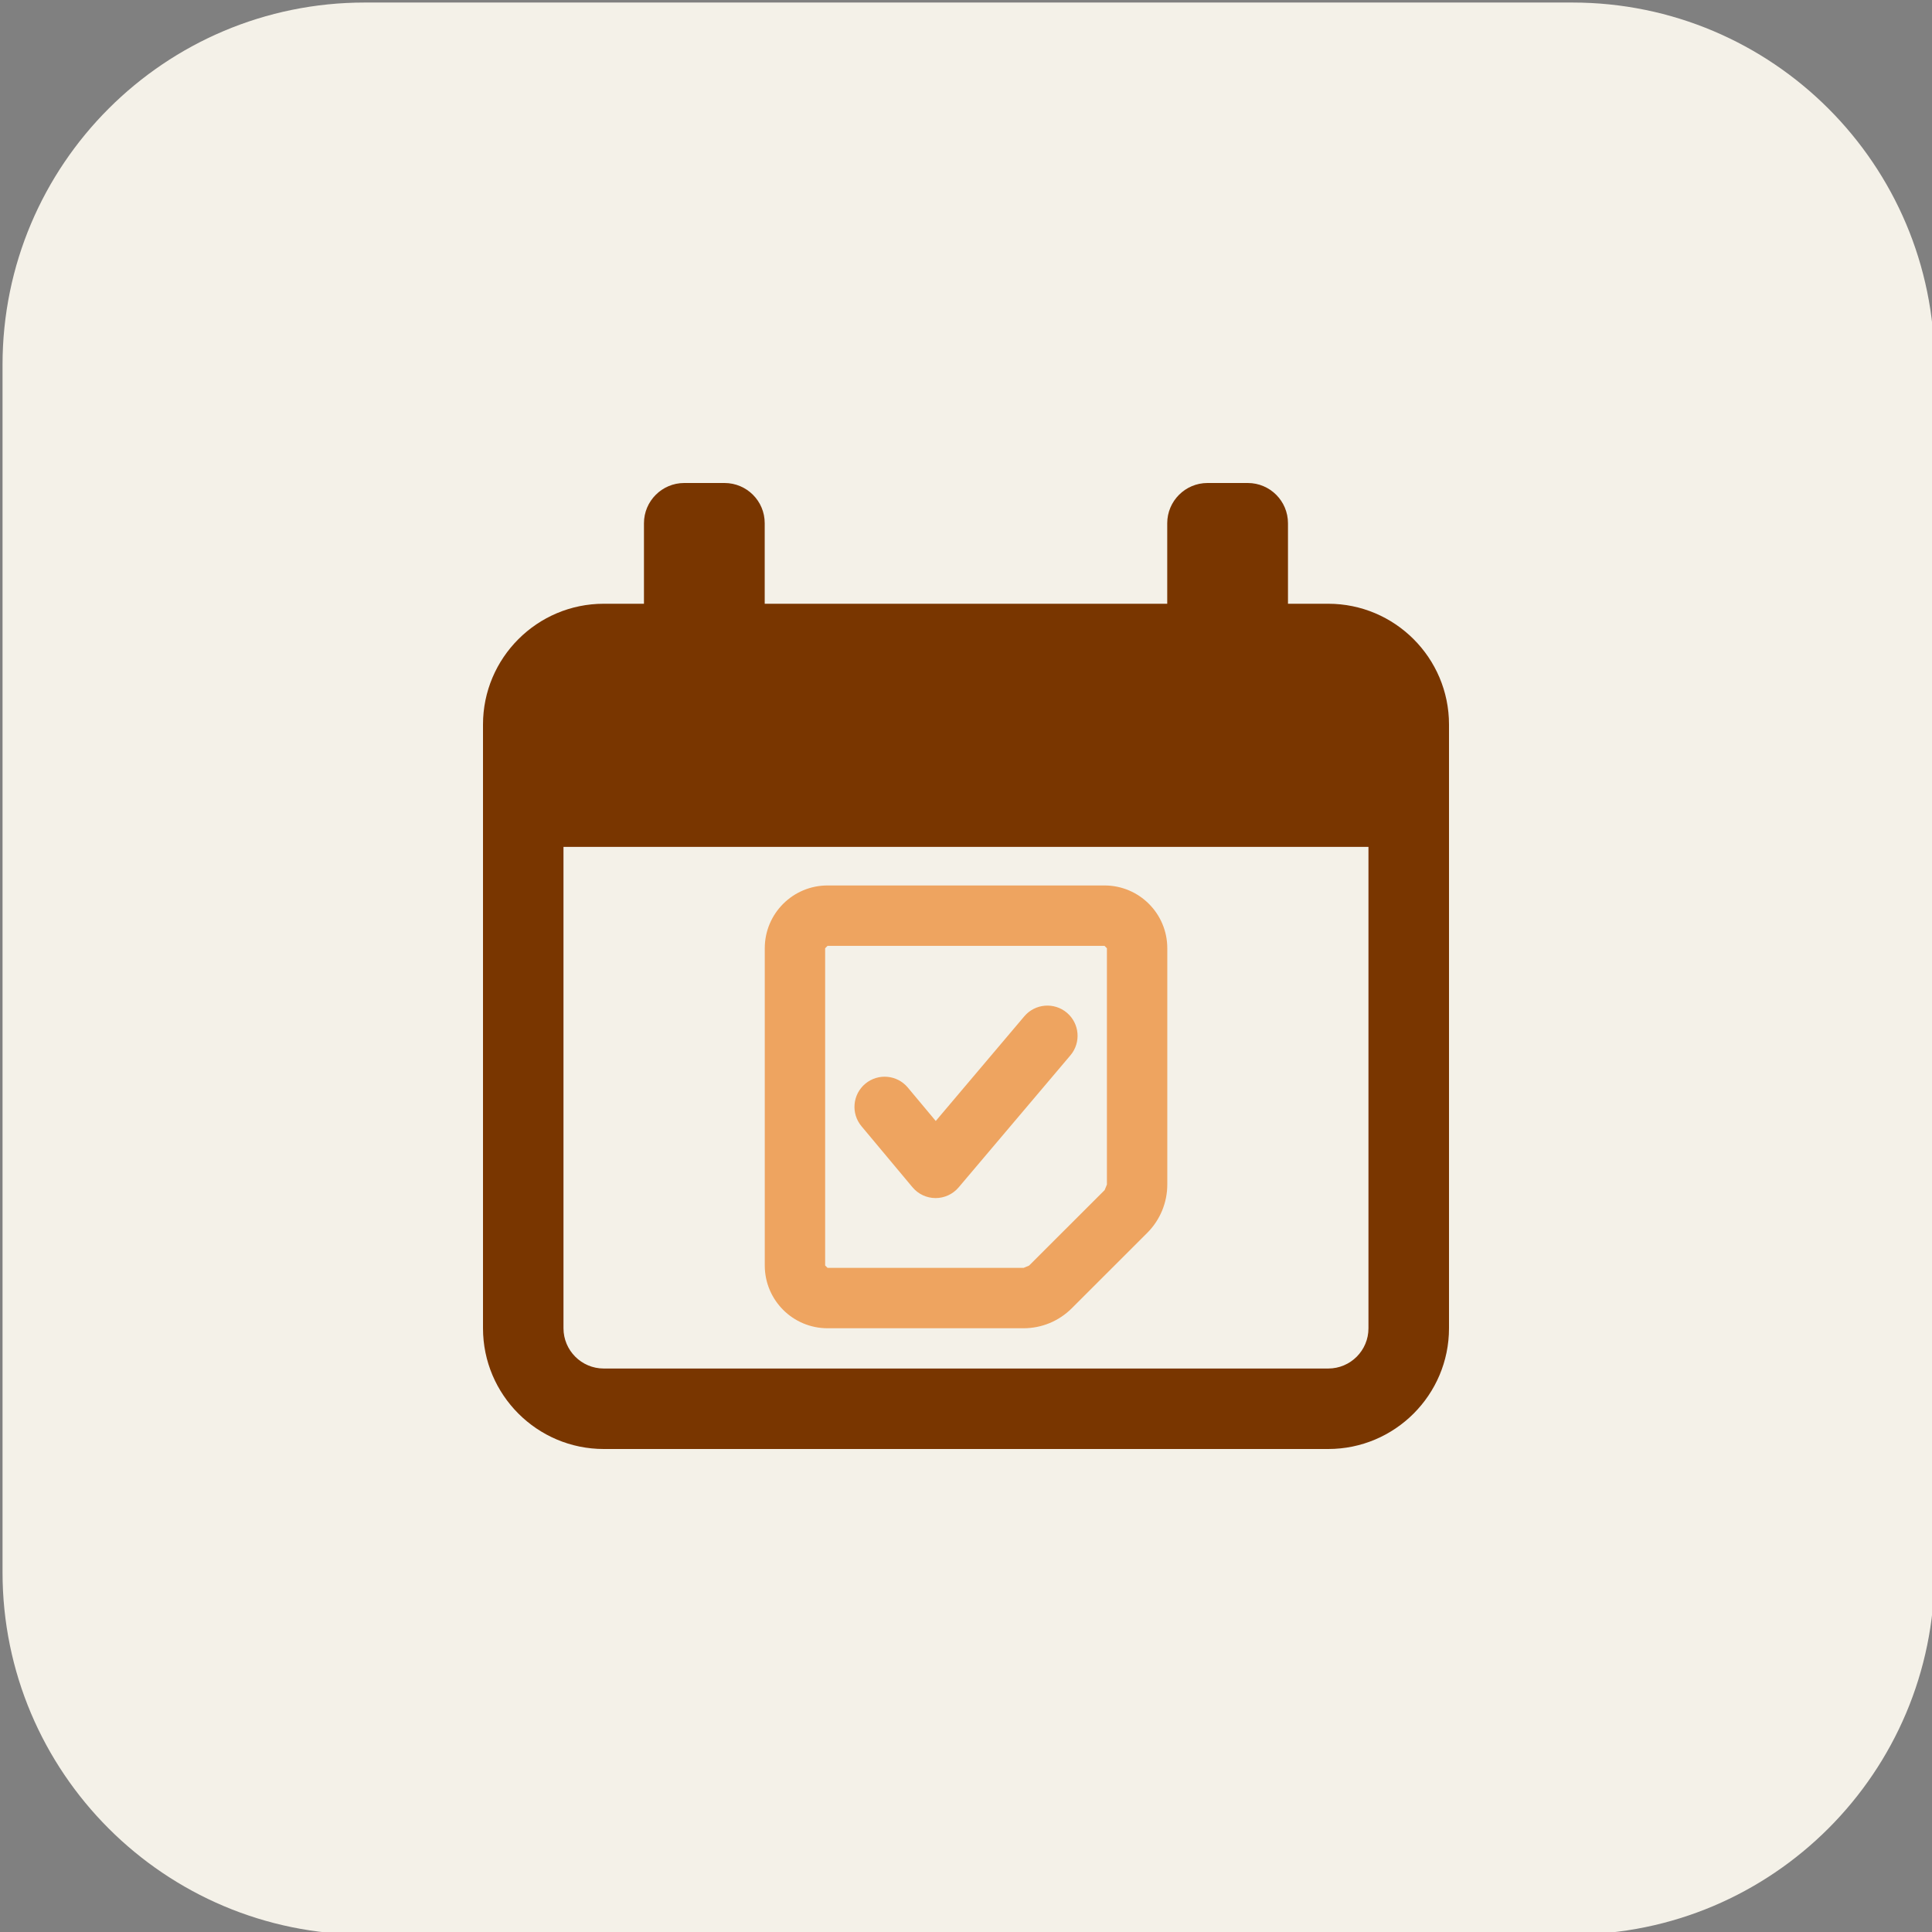
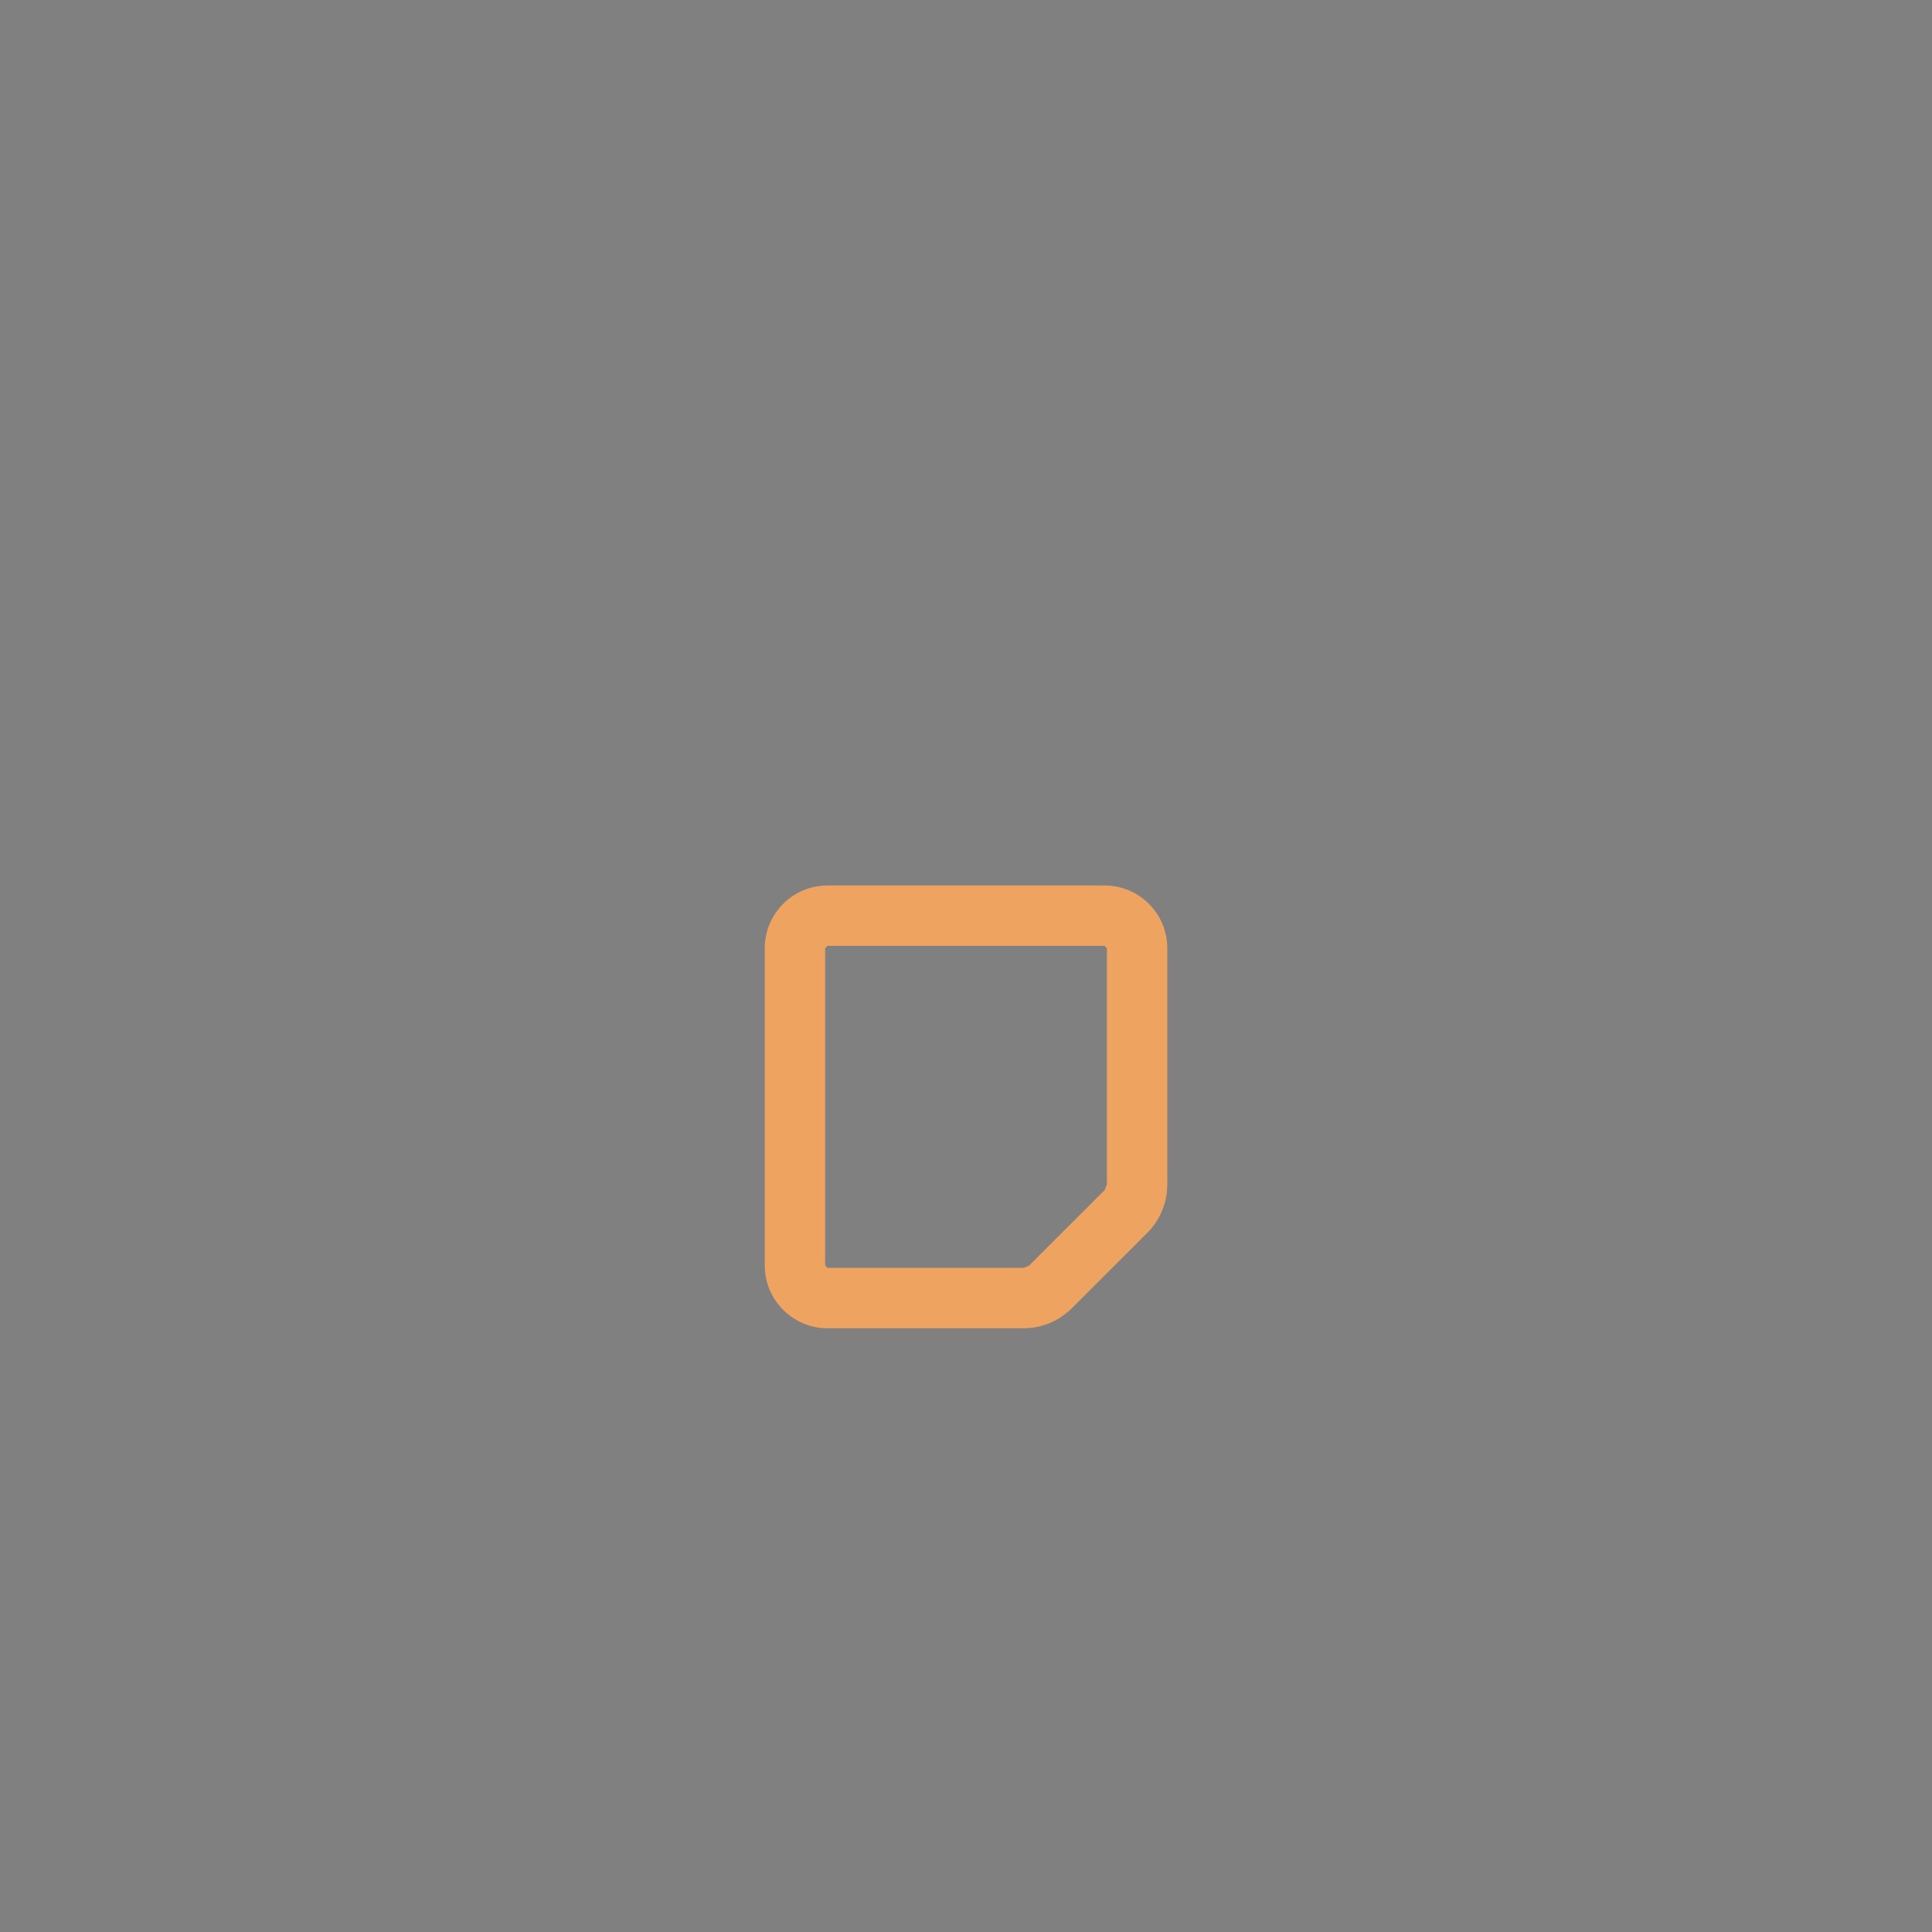
<svg xmlns="http://www.w3.org/2000/svg" fill="#000000" height="32" preserveAspectRatio="xMidYMid meet" version="1" viewBox="0.0 0.0 32.0 32.0" width="32" zoomAndPan="magnify">
  <rect x="0.0" y="0.0" width="32.0" height="32.0" fill="#808080" stroke="none" />
  <g>
    <g>
      <g id="change1_1">
-         <path d="M26.042,32.042h-20c-3.314,0-6-2.686-6-6v-20c0-3.314,2.686-6,6-6h20c3.314,0,6,2.686,6,6v20 C32.042,29.355,29.355,32.042,26.042,32.042z" fill="#f4f1e8" />
-       </g>
+         </g>
    </g>
  </g>
  <g>
    <g>
      <g id="change2_1">
-         <path d="M22,10h-0.667V8.667C21.333,8.298,21.035,8,20.667,8H20c-0.368,0-0.667,0.299-0.667,0.667V10h-6.667 V8.667C12.667,8.298,12.368,8,12,8h-0.667c-0.368,0-0.667,0.299-0.667,0.667V10H10c-1.103,0-2,0.897-2,2v10c0,1.103,0.897,2,2,2 h12c1.103,0,2-0.897,2-2V12C24,10.897,23.103,10,22,10z M22,22.667H10c-0.368,0-0.667-0.299-0.667-0.667v-7.973h13.333V22 C22.667,22.368,22.368,22.667,22,22.667z" fill="#793600" />
-       </g>
+         </g>
    </g>
    <g>
      <g id="change3_2">
        <path d="M16.954,21.5V21h-3.247l-0.04-0.04v-5.254l0.04-0.04h4.587l0.04,0.04v3.914l-0.038,0.092l0.001-0.001 l-1.251,1.25l-0.001,0.001L16.954,21V21.5V22c0.3,0,0.587-0.119,0.799-0.332l-0.001,0.001l1.251-1.25l0.001-0.001 c0.211-0.212,0.33-0.499,0.33-0.798v-3.914c0-0.574-0.465-1.04-1.04-1.04h-4.587c-0.574,0-1.04,0.465-1.04,1.04v5.254 c0,0.574,0.465,1.04,1.04,1.04h3.247V21.5z" fill="#eea460" />
      </g>
    </g>
    <g>
      <g id="change3_1">
-         <path d="M14.269,18.654l0.844,1.01c0.095,0.114,0.234,0.179,0.382,0.18c0.148,0,0.287-0.064,0.383-0.177 l1.852-2.188c0.178-0.211,0.152-0.526-0.059-0.705c-0.211-0.178-0.526-0.152-0.705,0.059l-1.467,1.734l-0.463-0.554 c-0.177-0.212-0.492-0.24-0.704-0.063C14.12,18.127,14.092,18.442,14.269,18.654L14.269,18.654z" fill="#eea460" />
-       </g>
+         </g>
    </g>
  </g>
</svg>